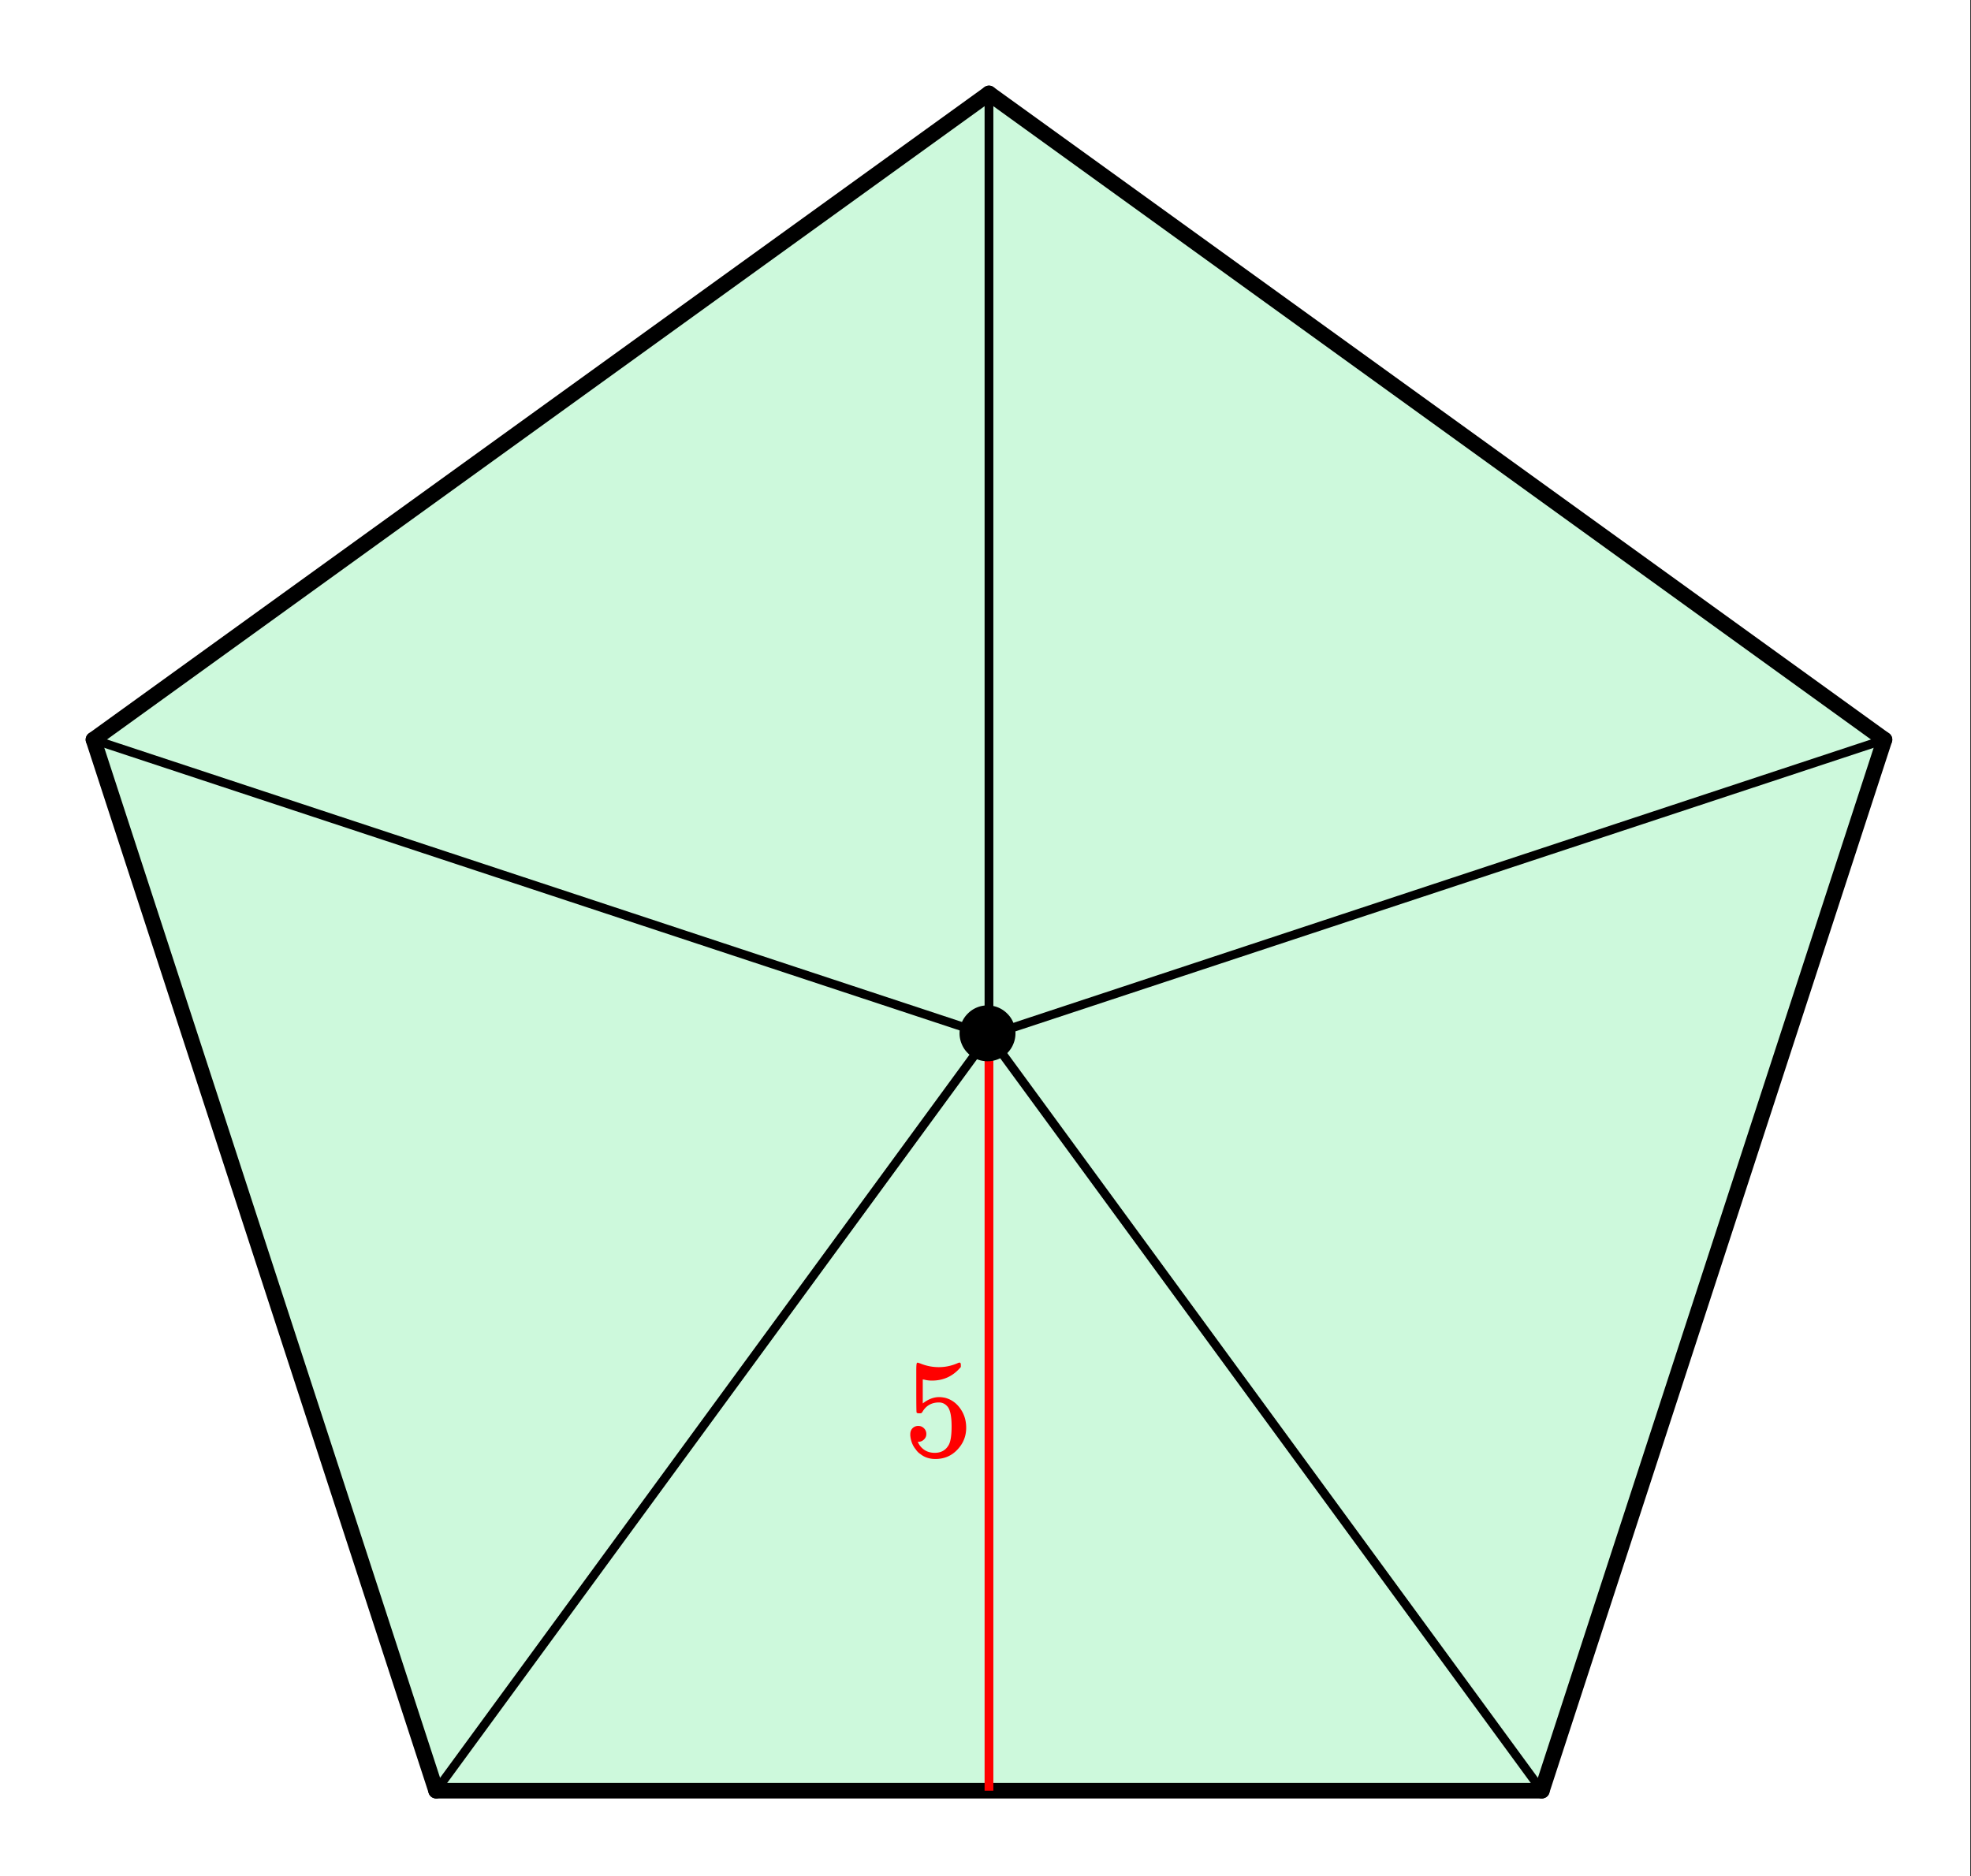
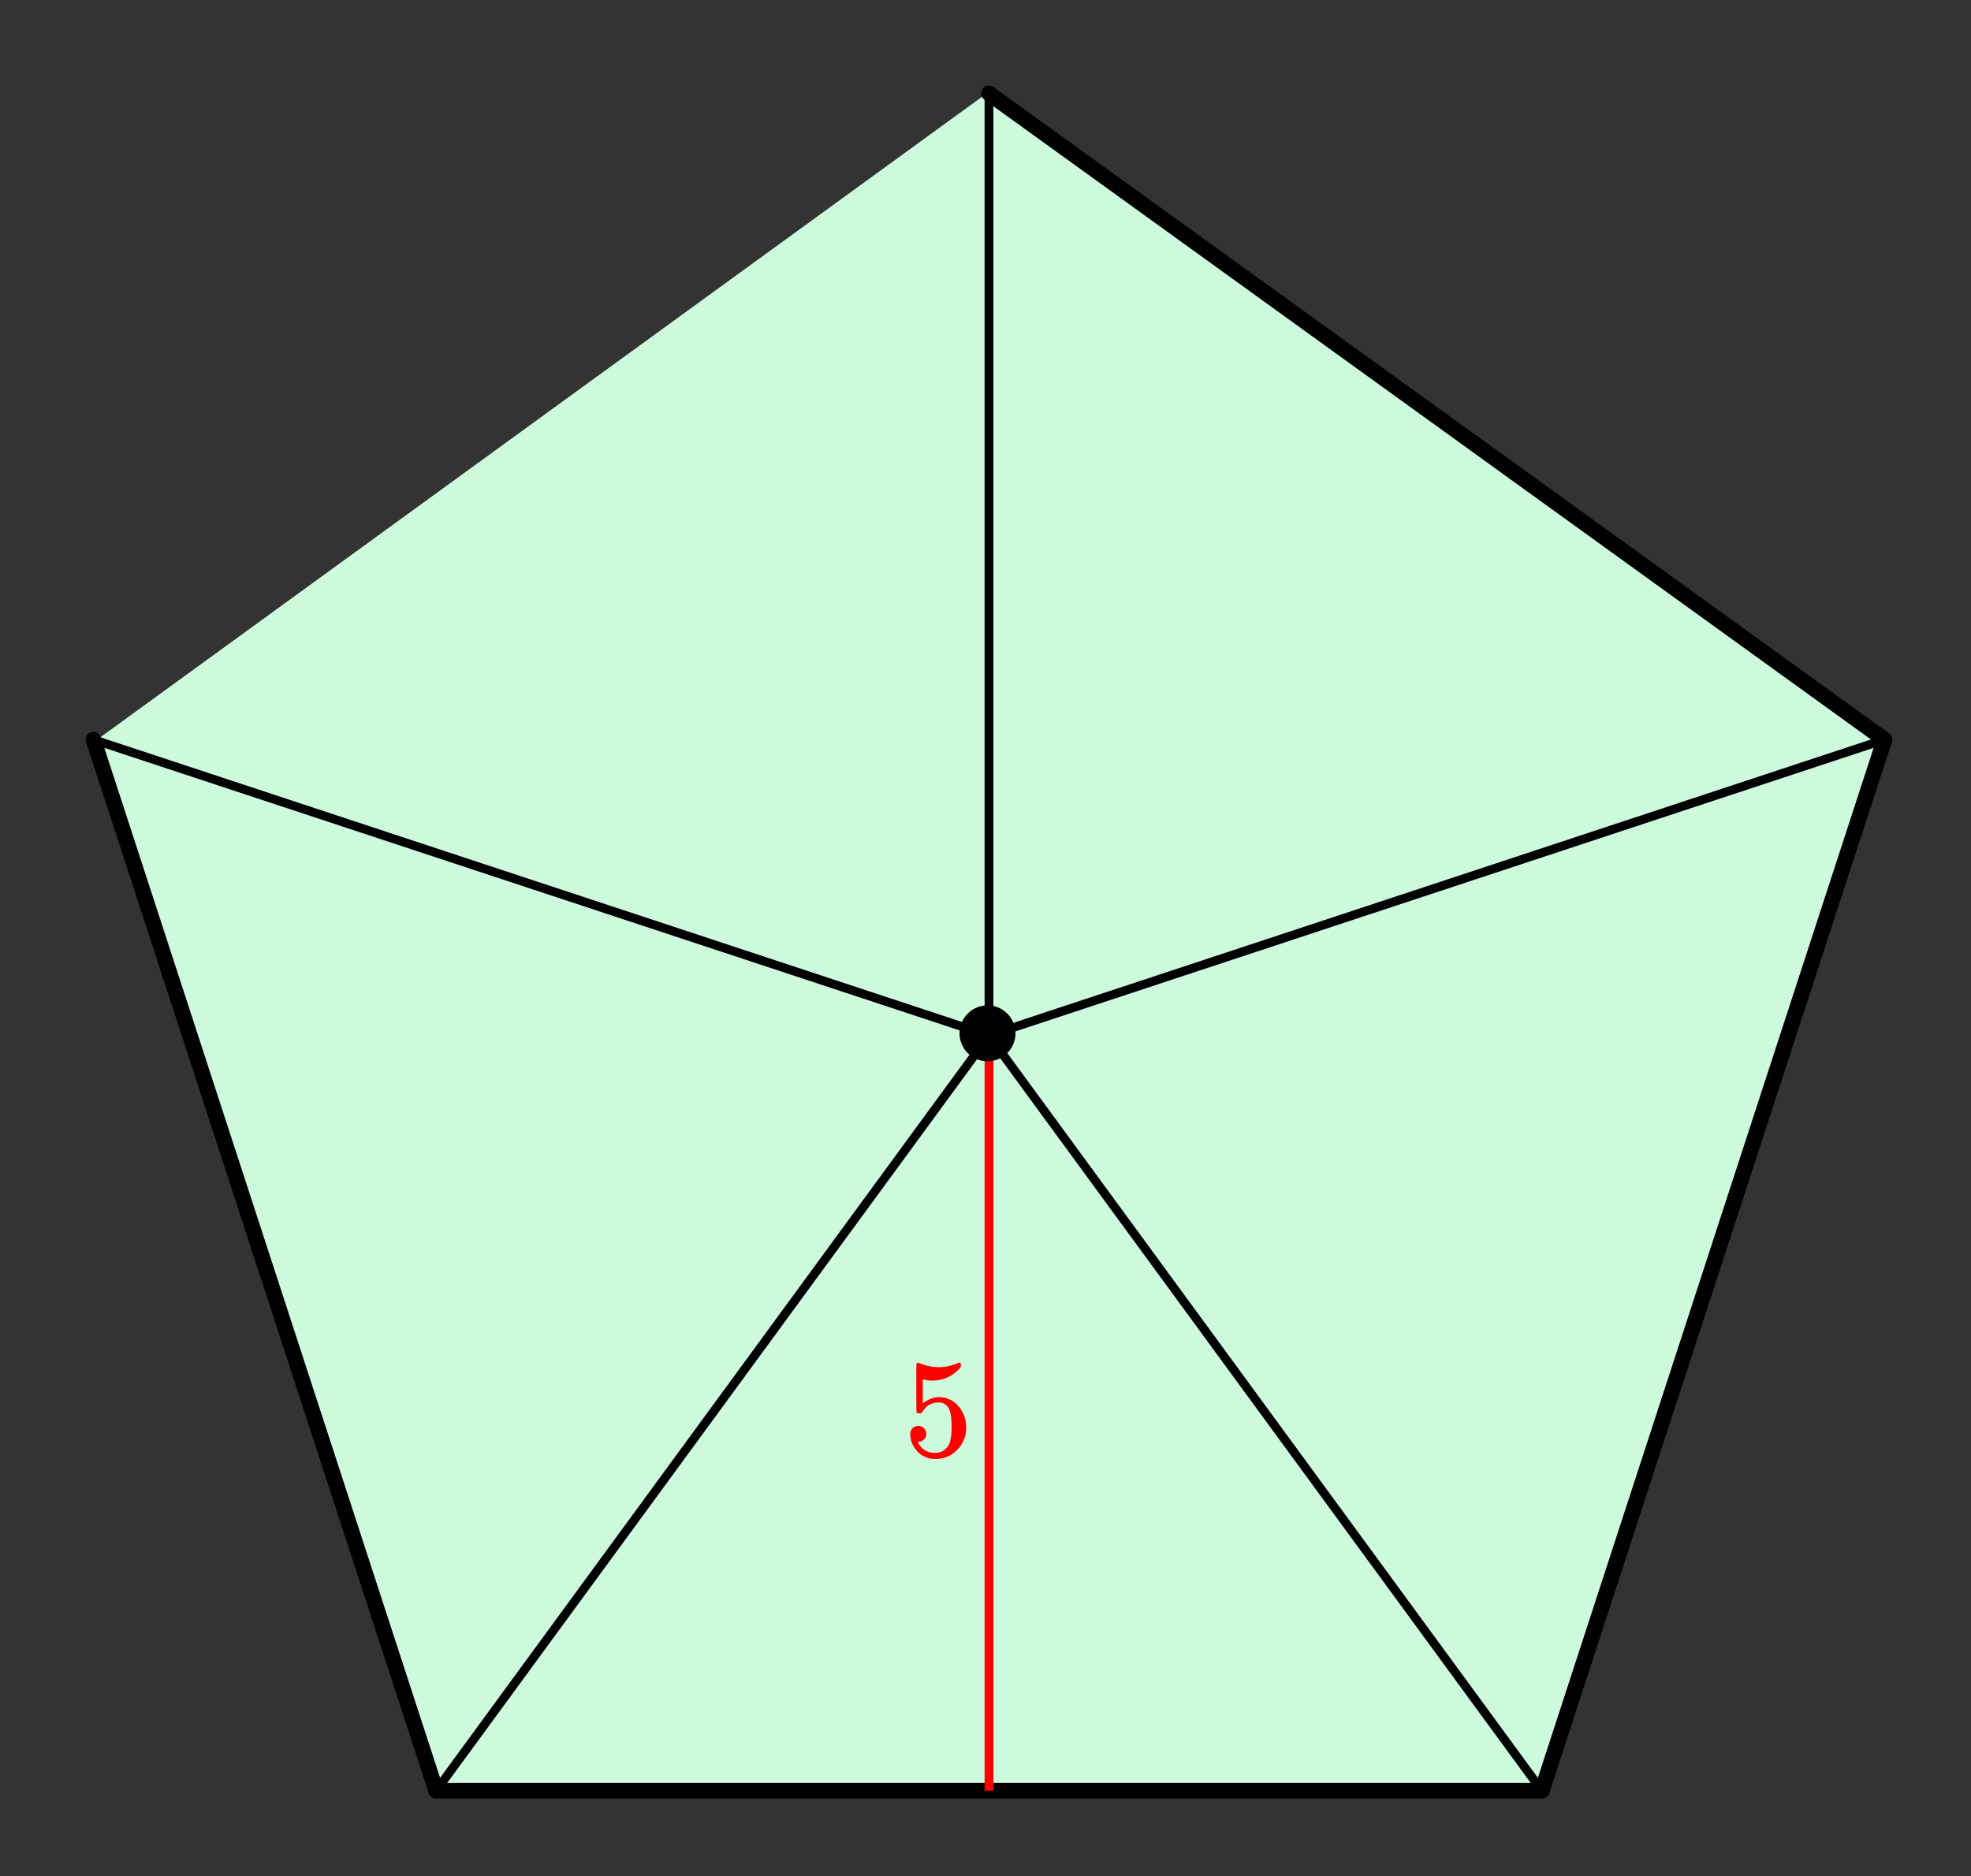
<svg xmlns="http://www.w3.org/2000/svg" xmlns:xlink="http://www.w3.org/1999/xlink" width="253.44" height="241.28" viewBox="0 0 190.08 180.96">
  <rect x="0" y="0" width="190.08" height="180.96" fill="#333333" stroke="none" />
  <defs>
    <symbol overflow="visible" id="e">
      <path d="M1.453-2.89c.207 0 .383.074.531.218a.743.743 0 0 1 .235.563c0 .21-.078.386-.235.53a.73.73 0 0 1-.515.22h-.094l.047.062c.133.293.336.531.61.719.28.187.613.281 1 .281.632 0 1.093-.27 1.374-.812.164-.332.25-.91.25-1.735 0-.926-.12-1.55-.36-1.875-.23-.289-.515-.437-.859-.437-.71 0-1.242.304-1.593.906a.46.46 0 0 1-.11.125.661.661 0 0 1-.187.016c-.156 0-.246-.024-.266-.079-.023-.039-.031-.832-.031-2.375V-7.5v-.719c0-.5.023-.75.078-.75.02-.02.035-.031.047-.031l.25.078c.582.242 1.18.36 1.797.36.633 0 1.242-.13 1.828-.391A.47.47 0 0 1 5.438-9c.07 0 .109.078.109.234v.188c-.73.875-1.656 1.312-2.781 1.312-.274 0-.524-.03-.75-.093l-.141-.016v2.313c.52-.407 1.047-.61 1.578-.61.176 0 .363.024.563.063.601.156 1.093.5 1.468 1.03.383.532.579 1.153.579 1.86 0 .824-.29 1.531-.86 2.125-.562.594-1.266.89-2.11.89-.562 0-1.042-.155-1.437-.468a1.518 1.518 0 0 1-.453-.453C.93-.945.758-1.348.687-1.828c0-.02-.007-.063-.015-.125v-.125c0-.25.07-.445.219-.594a.762.762 0 0 1 .562-.219zm0 0" />
    </symbol>
    <clipPath id="a">
-       <path d="M0 0h190v180.96H0zm0 0" />
-     </clipPath>
+       </clipPath>
    <clipPath id="b">
      <path d="M0 62h51v118.96H0zm0 0" />
    </clipPath>
    <clipPath id="c">
      <path d="M140 62h50v118.96h-50zm0 0" />
    </clipPath>
    <clipPath id="d">
      <path d="M86 0h104v80H86zm0 0" />
    </clipPath>
  </defs>
  <g clip-path="url(#a)" fill="#fff">
    <path d="M0 0h190v181.738H0zm0 0" />
    <path d="M0 0h190.75v181.738H0zm0 0" />
  </g>
  <path d="M95.234 8.953L8.954 71.641 41.91 173.07H148.56l32.957-101.43zm0 0" fill="#cdf9dc" />
  <path d="M9.012 71.344l33.043 101.383" fill="red" />
  <g clip-path="url(#b)">
    <path d="M9.012 71.344l33.043 101.383" fill="none" stroke-width="1.502" stroke-linecap="round" stroke="#000" />
  </g>
  <path d="M42.055 172.727h106.64" fill="none" stroke-width="1.502" stroke-linecap="round" stroke="#000" />
  <path d="M148.695 172.727l33.043-101.383" fill="red" />
  <g clip-path="url(#c)">
    <path d="M148.695 172.727l33.043-101.383" fill="none" stroke-width="1.502" stroke-linecap="round" stroke="#000" />
  </g>
  <path d="M181.738 71.344L95.375 9.012" fill="red" />
  <g clip-path="url(#d)">
    <path d="M181.738 71.344L95.375 9.012" fill="none" stroke-width="1.502" stroke-linecap="round" stroke="#000" />
  </g>
-   <path d="M95.375 9.012L9.012 71.344" fill="red" stroke-width="1.502" stroke-linecap="round" stroke="#000" />
  <path d="M95.375 172.727V99.883" fill="none" stroke-width=".845" stroke="red" />
  <path d="M95.375 99.883V9.012M95.375 99.883L9.012 71.343M95.375 99.883l-53.32 72.844M95.375 99.883l53.32 72.844M95.375 99.883l86.363-28.54" fill="none" stroke-width=".845" stroke="#000" />
  <path d="M97.508 99.676c0 .3-.059.59-.176.867a2.186 2.186 0 0 1-.492.738 2.17 2.17 0 0 1-.735.492c-.28.118-.57.172-.87.172-.301 0-.59-.054-.872-.172a2.17 2.17 0 0 1-.734-.492 2.186 2.186 0 0 1-.492-.738 2.225 2.225 0 0 1 0-1.738 2.17 2.17 0 0 1 .492-.735 2.239 2.239 0 0 1 1.605-.668 2.239 2.239 0 0 1 1.605.668c.216.211.38.457.493.735.117.277.176.57.176.87zm0 0" stroke-width=".845" stroke="#000" />
  <use xlink:href="#e" x="87.115" y="140.435" fill="red" />
</svg>